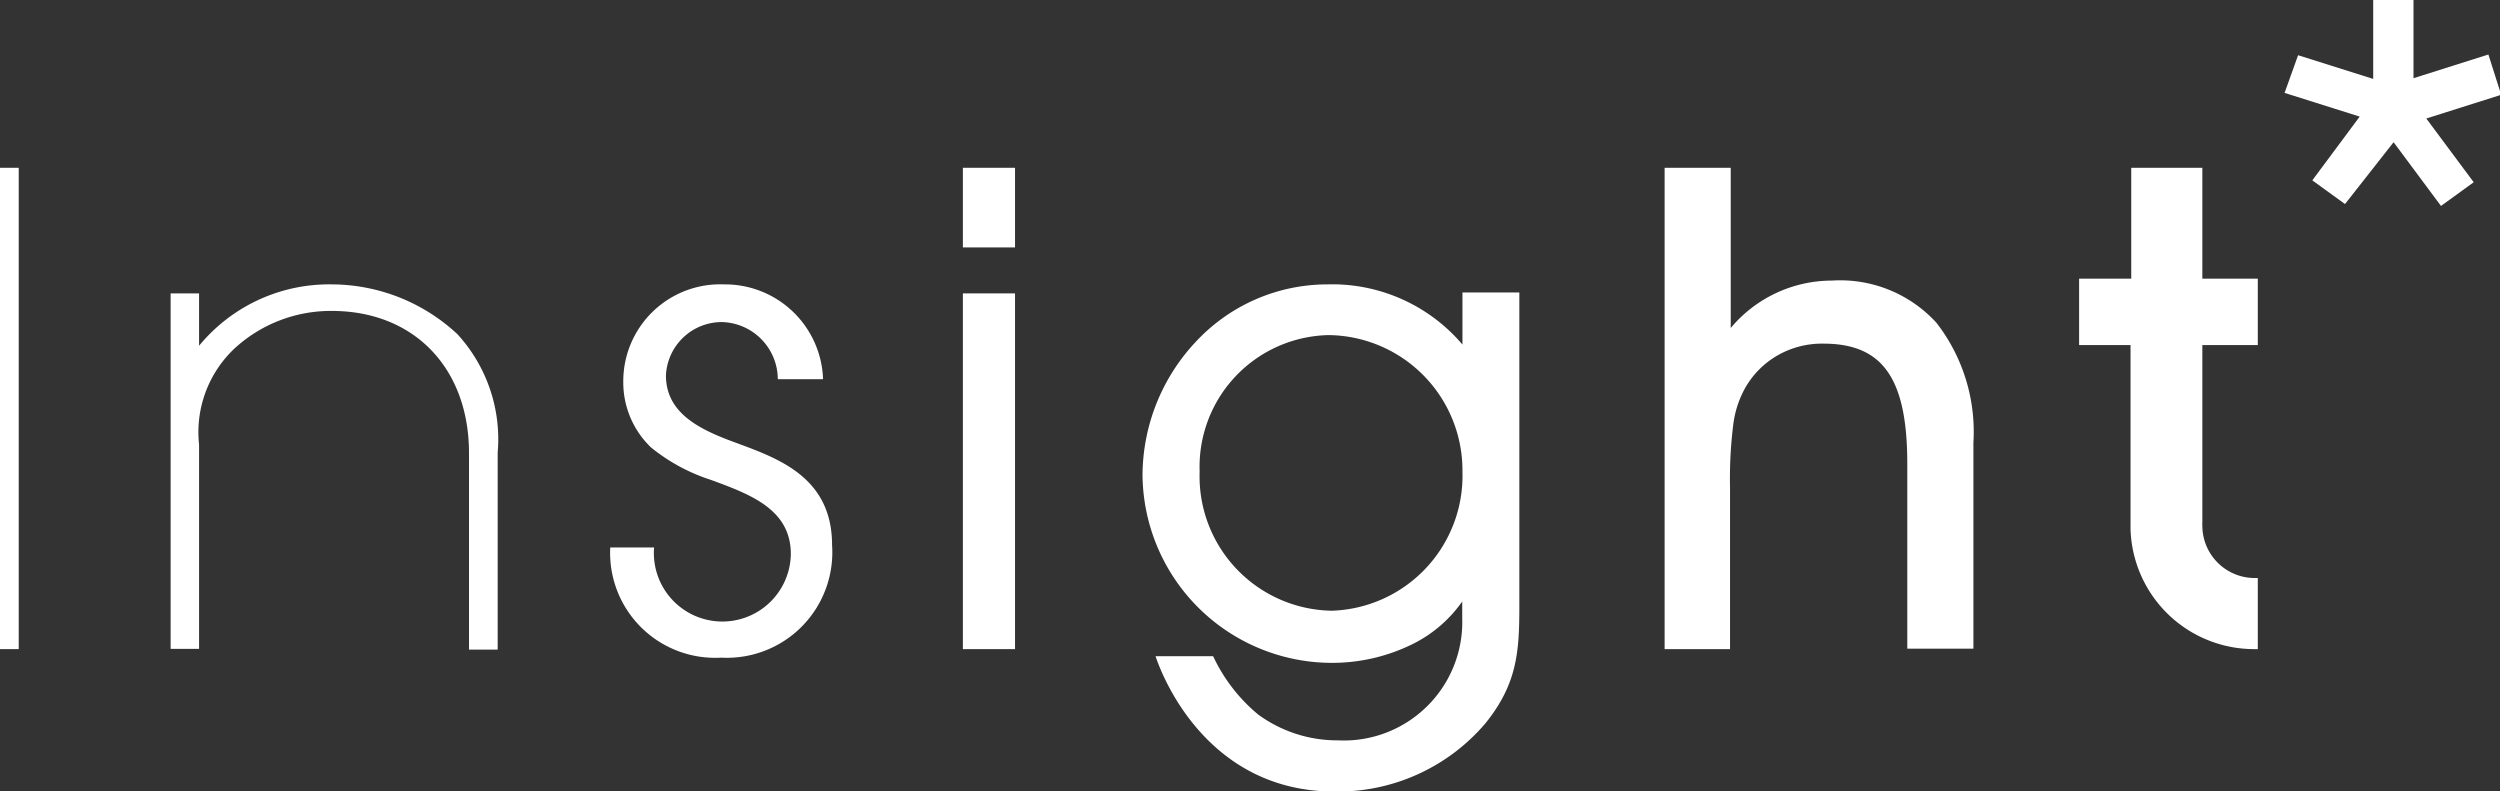
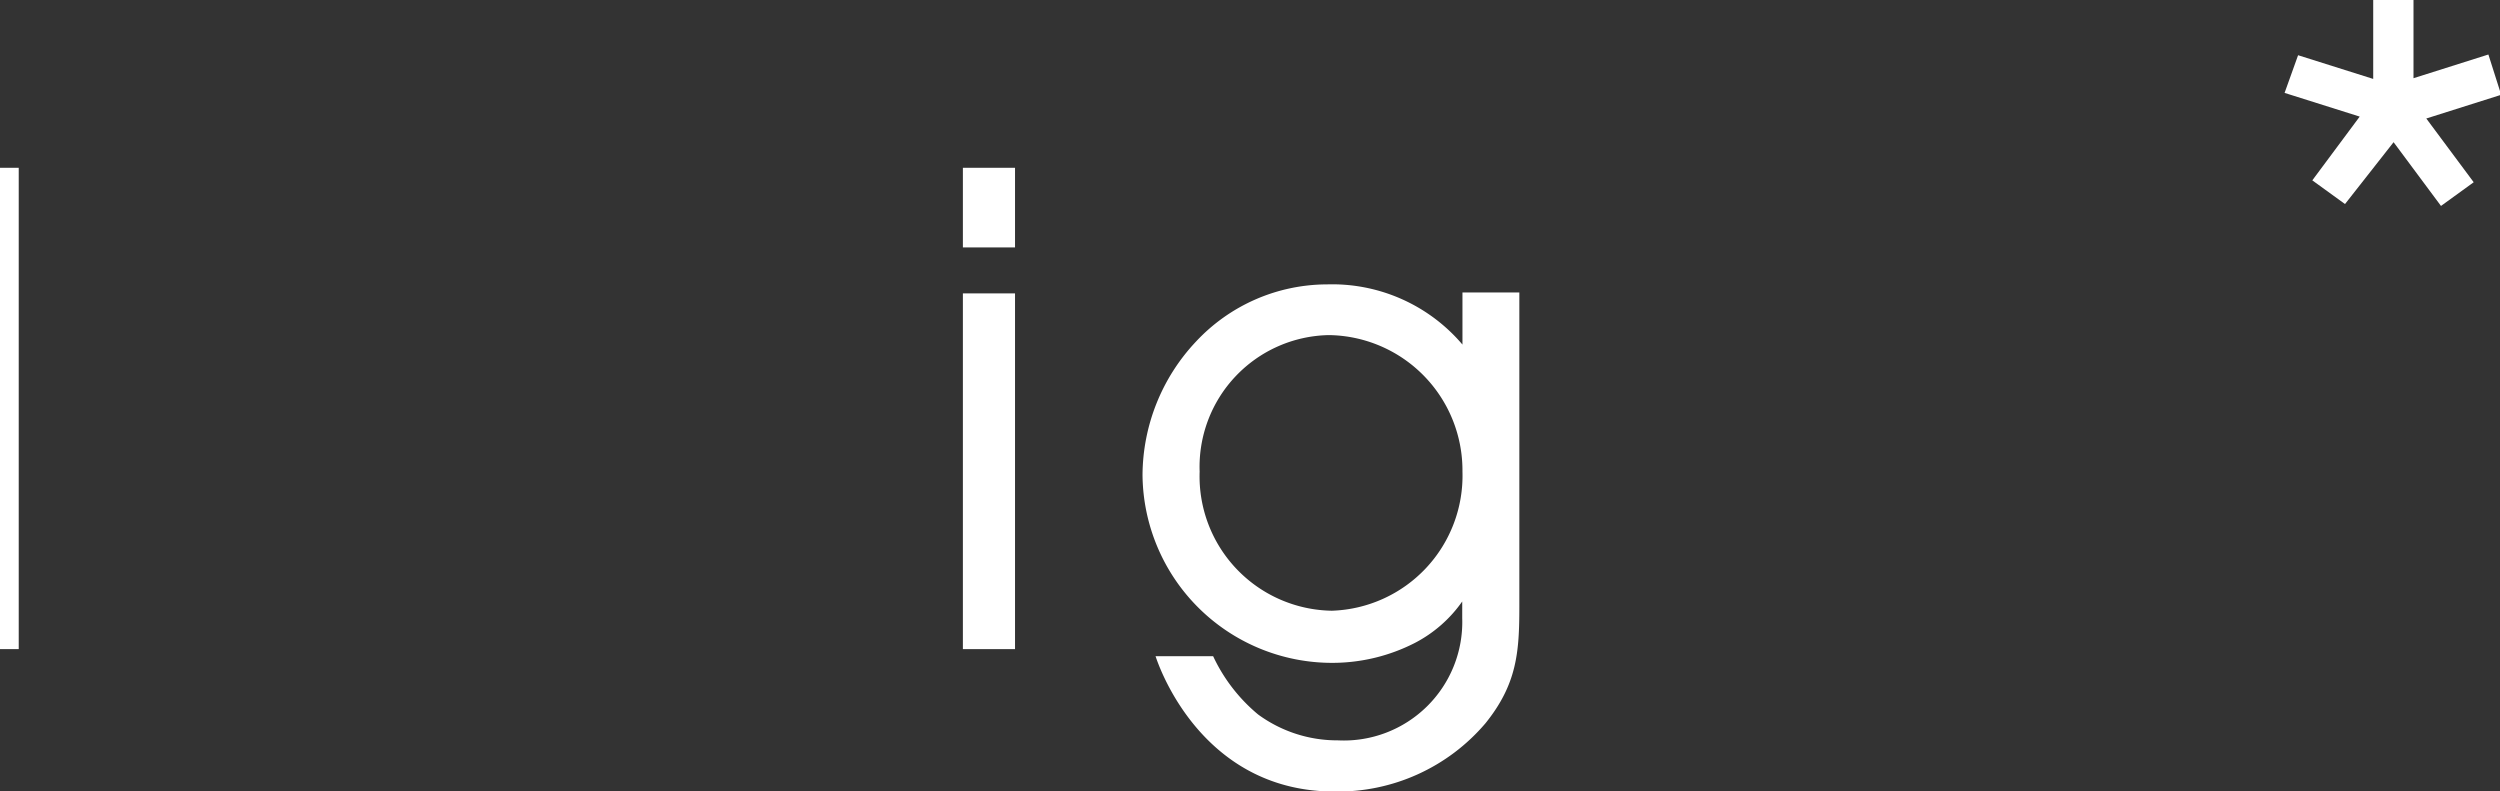
<svg xmlns="http://www.w3.org/2000/svg" id="设计" viewBox="0 0 105.49 33.39">
  <rect x="0" y="0" width="105.49" height="33.39" fill="#333333" stroke="none" />
  <defs>
    <style>.cls-1{fill:#fff;}</style>
  </defs>
  <path class="cls-1" d="M105,2.3l-3.16,1V0h-1.7V3.33l-3.17-1L96.4,3.92l3.17,1-2,2.69,1.38,1L101,6l2,2.69,1.38-1-2-2.69,3.16-1Zm-4,2.2Z" />
  <rect class="cls-1" y="7.08" width="0.79" height="20.31" />
-   <path class="cls-1" d="M31.1,18.7c-1.52-.55-3-1.23-3-2.86a2.36,2.36,0,0,1,2.36-2.25A2.42,2.42,0,0,1,32.82,16h1.91a4.14,4.14,0,0,0-4.18-4,4.09,4.09,0,0,0-4.25,4.11,3.8,3.8,0,0,0,1.17,2.77A7.8,7.8,0,0,0,30,20.25c1.66.61,3.37,1.24,3.37,3.13a2.89,2.89,0,1,1-5.77-.28H25.75a4.43,4.43,0,0,0,4.68,4.65A4.45,4.45,0,0,0,35.11,23C35.11,20.16,32.88,19.36,31.1,18.7Z" />
  <rect class="cls-1" x="40.63" y="12.38" width="2.2" height="15.01" />
  <rect class="cls-1" x="40.63" y="7.08" width="2.2" height="3.36" />
-   <path class="cls-1" d="M14,12A7.1,7.1,0,0,0,8.4,14.59V12.38H7.2v15H8.4V18.76a4.85,4.85,0,0,1,1.49-4.05A6,6,0,0,1,14,13.12c3.46,0,5.79,2.4,5.79,6v8.29H21V19.1a6.56,6.56,0,0,0-1.7-5A7.8,7.8,0,0,0,14,12Z" />
-   <path class="cls-1" d="M92.93,7.08h-3v4.68H87.73v2.8H89.9v7.77a5.22,5.22,0,0,0,5.23,5.06h.14v-3h-.14a2.21,2.21,0,0,1-2.2-2.21.66.66,0,0,1,0-.14v-.17h0V14.56h2.34v-2.8H92.93Z" />
-   <path class="cls-1" d="M77.29,11.84a5.57,5.57,0,0,0-4.26,2V7.08H70.24V27.39H73V20.54a18.21,18.21,0,0,1,.14-2.65,4.25,4.25,0,0,1,.44-1.41A3.67,3.67,0,0,1,75,15a3.76,3.76,0,0,1,1.94-.5c2.51,0,3.54,1.47,3.54,5.07v7.8h2.79v-8.7a7.5,7.5,0,0,0-1.56-5.05A5.5,5.5,0,0,0,77.29,11.84Z" />
  <path class="cls-1" d="M61.71,14.54A7.21,7.21,0,0,0,56,12a7.58,7.58,0,0,0-5.54,2.42,8.27,8.27,0,0,0-2.25,5.64,8,8,0,0,0,8,7.91,7.65,7.65,0,0,0,3.49-.84,5.57,5.57,0,0,0,2-1.75v.7a5,5,0,0,1-5.25,5.16,5.65,5.65,0,0,1-3.36-1.09,7.09,7.09,0,0,1-1.9-2.46H48.76c.33,1,2.26,5.71,7.55,5.71a8.18,8.18,0,0,0,6.37-2.88c1.33-1.65,1.43-3,1.43-4.92V12.34h-2.4ZM56.2,25.77a5.67,5.67,0,0,1-5.58-5.87,5.56,5.56,0,0,1,5.45-5.76,5.71,5.71,0,0,1,5.64,5.76A5.7,5.7,0,0,1,56.2,25.77Z" />
</svg>